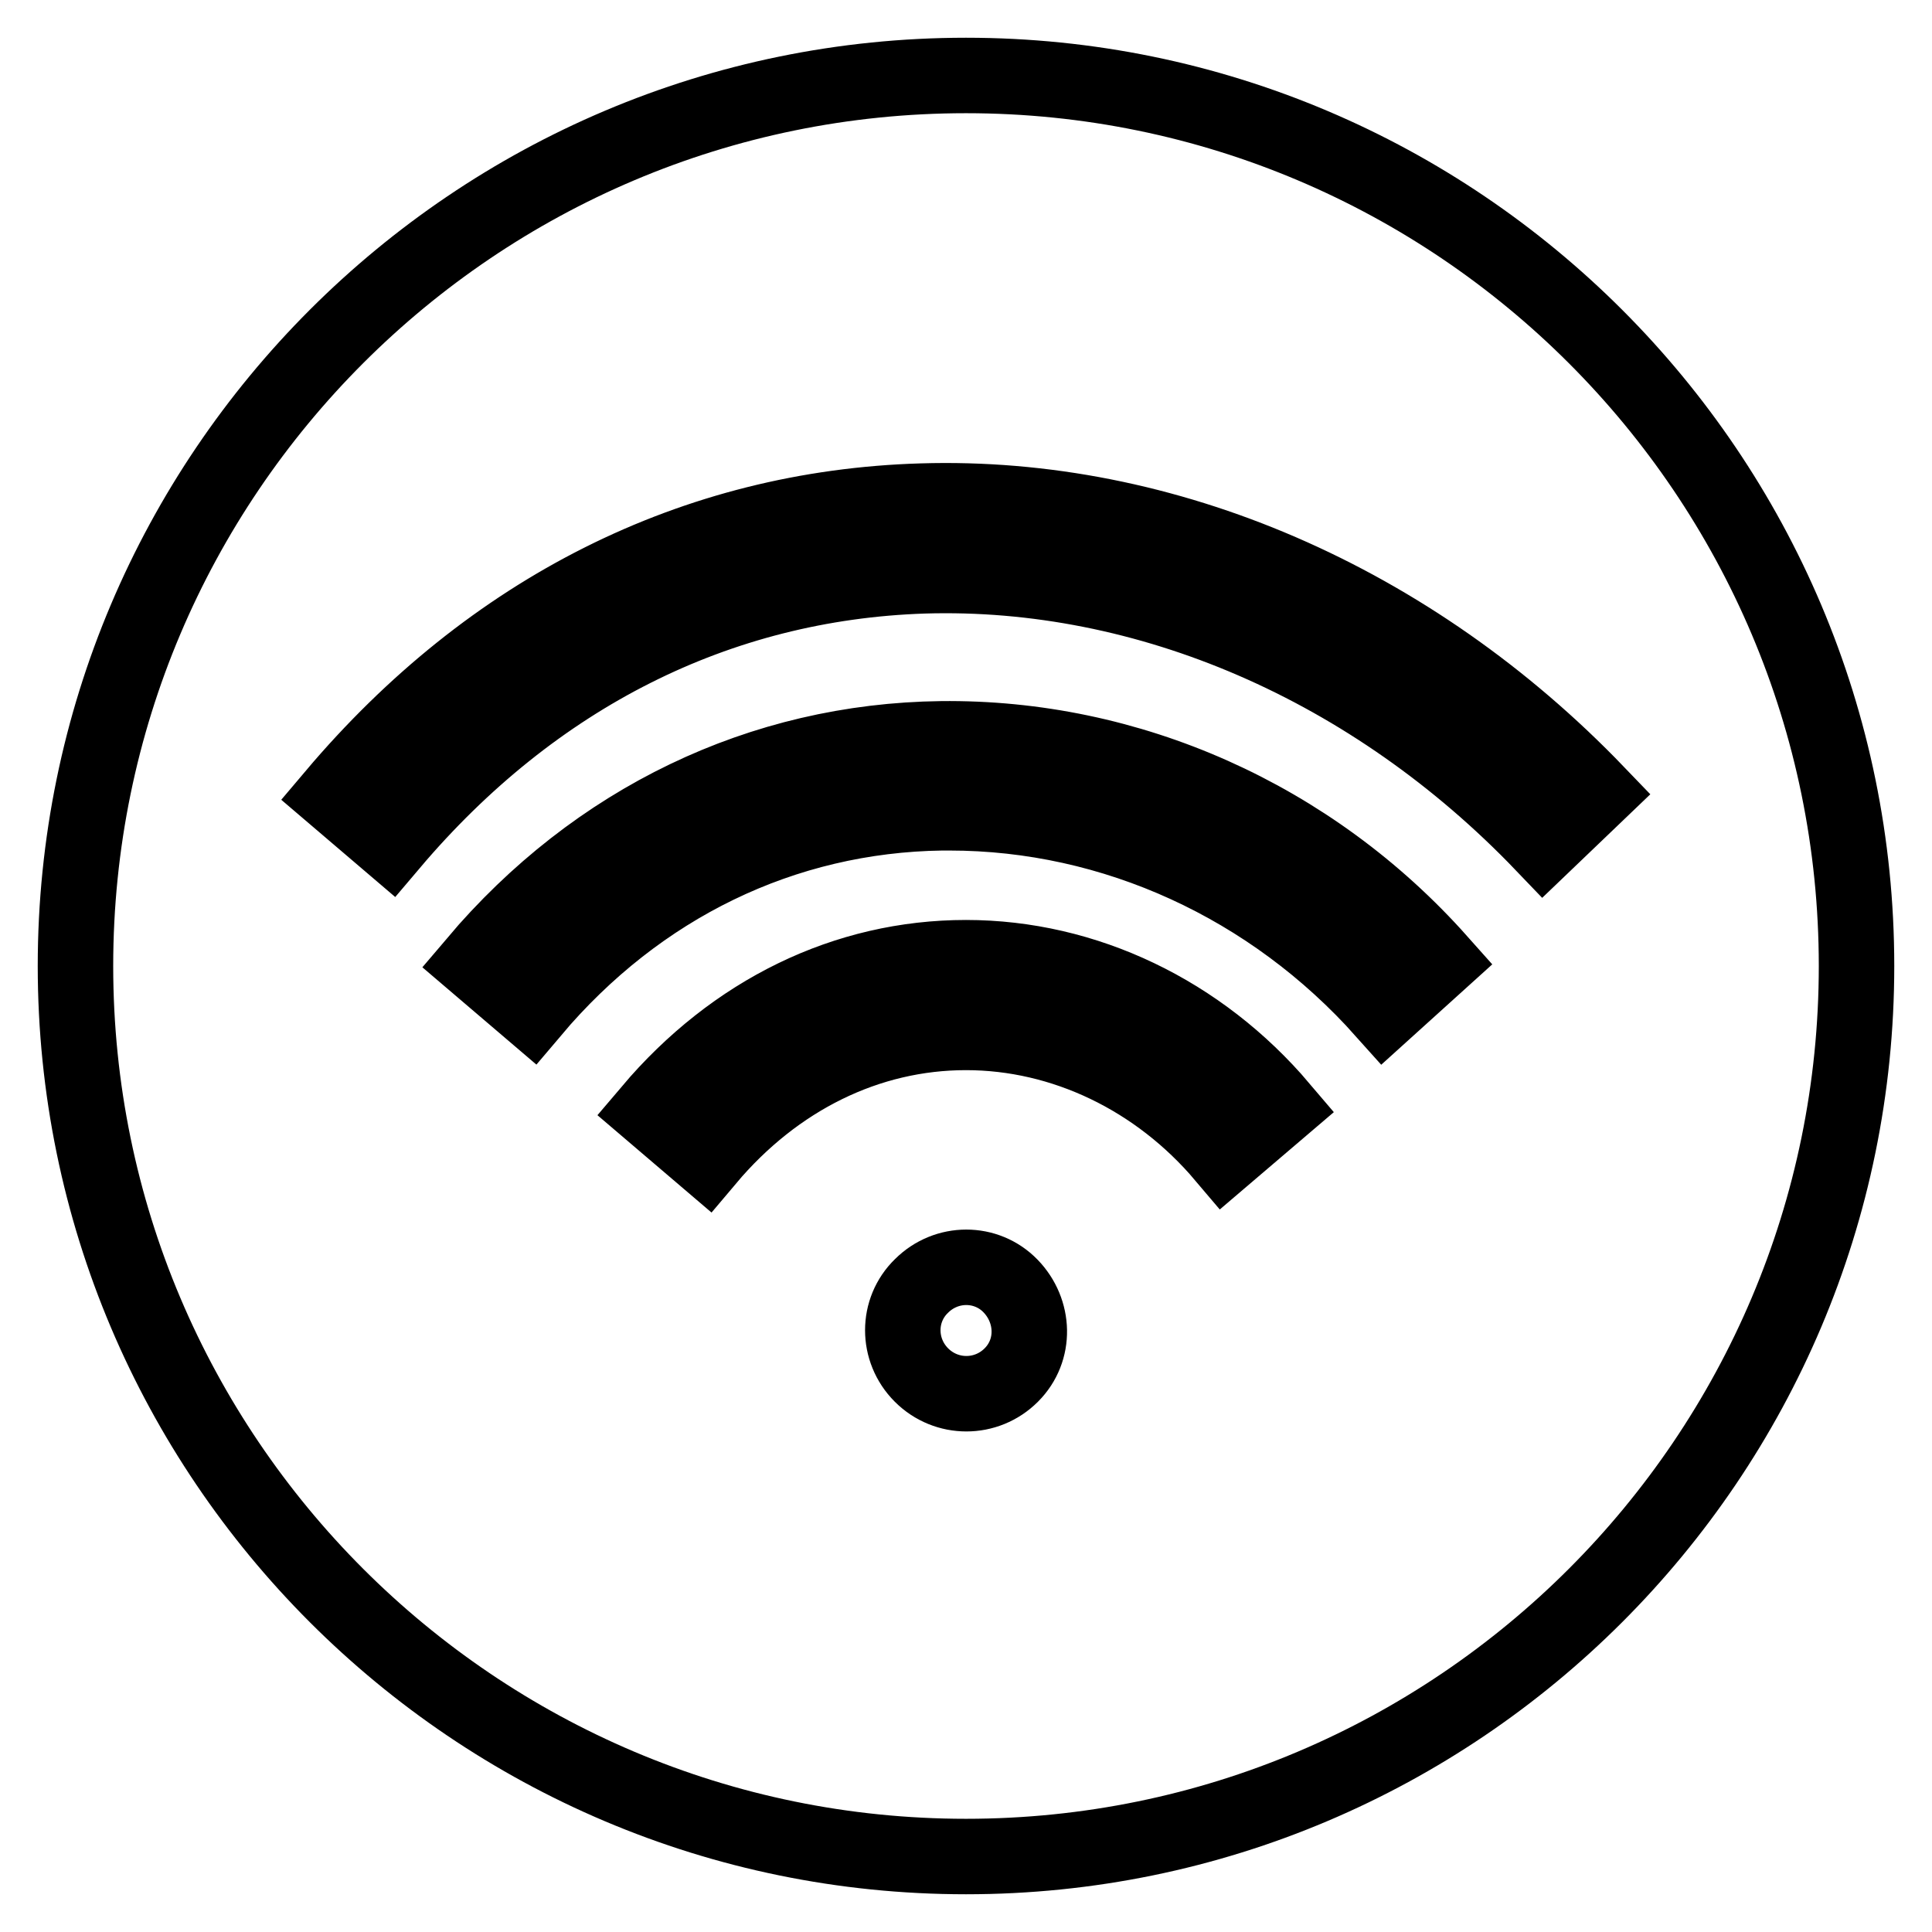
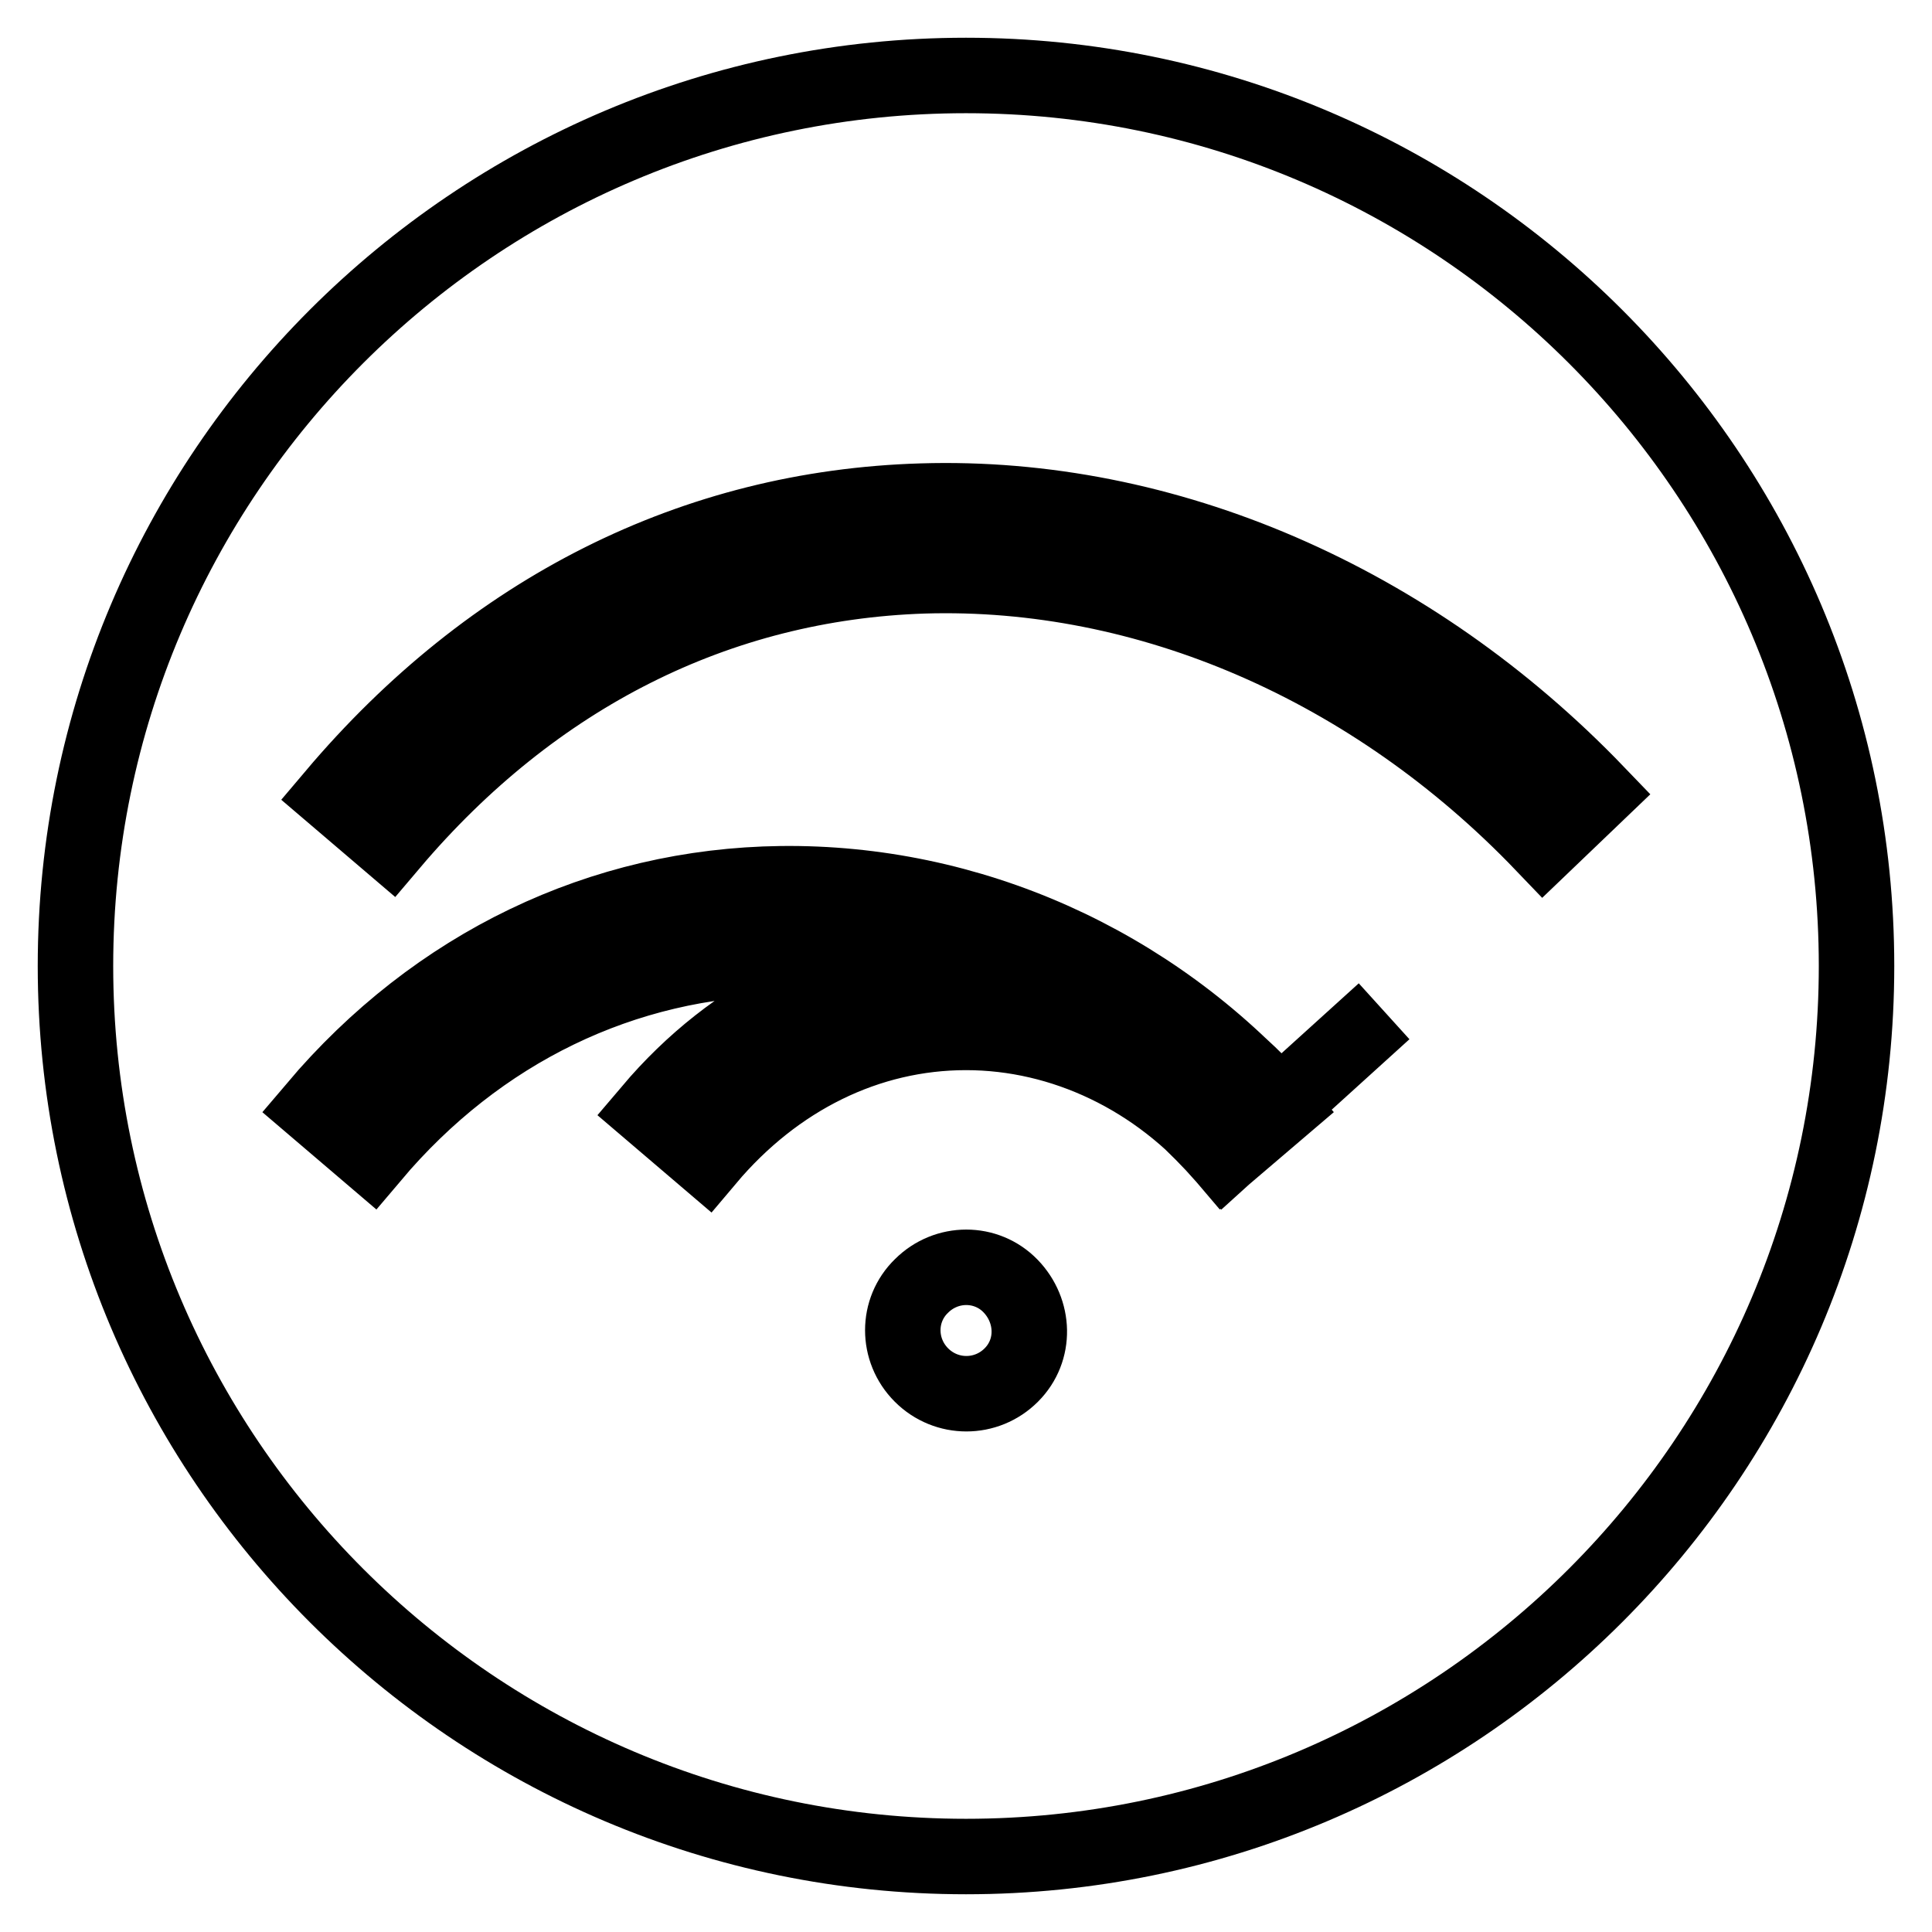
<svg xmlns="http://www.w3.org/2000/svg" version="1.1" x="0px" y="0px" viewBox="0 0 256 256" enable-background="new 0 0 256 256" xml:space="preserve">
  <g>
-     <path stroke-width="10" fill-opacity="0" stroke="#000000" d="M128,10C62.9,10,10,62.9,10,128c0,65.1,52.9,118,118,118c65.1,0,118-52.9,118-118C246,62.9,193.1,10,128,10 z M134,182.2c-3.3,3.3-8.6,3.3-11.9,0c-3.3-3.3-3.3-8.6,0-11.8c3.3-3.3,8.6-3.3,11.8,0S137.3,178.9,134,182.2z M162.2,153.2 c-8.8-10.4-21.3-16.4-34.2-16.4c0,0,0,0,0,0c-13,0-25.2,6-34.3,16.8l-7.5-6.4c11.1-13.1,25.9-20.3,41.8-20.3c0,0,0,0,0,0 c15.8,0,31,7.3,41.7,19.9L162.2,153.2L162.2,153.2z M183.4,134c-14.9-16.7-35.8-26.3-57.6-26.3c-0.3,0-0.6,0-1,0 c-21,0.3-40.2,9.6-54.3,26.3l-7.5-6.4c16-18.9,37.9-29.4,61.7-29.7c24.9-0.3,49,10.4,66,29.5L183.4,134L183.4,134z M204.5,111.9 c-22.6-23.6-52.5-36.5-82.1-35.6c-27.3,0.9-51.7,13.2-70.6,35.5l-7.5-6.4c20.8-24.6,47.7-38.1,77.8-39c32.3-1,64.9,13.1,89.5,38.7 L204.5,111.9L204.5,111.9z" />
+     <path stroke-width="10" fill-opacity="0" stroke="#000000" d="M128,10C62.9,10,10,62.9,10,128c0,65.1,52.9,118,118,118c65.1,0,118-52.9,118-118C246,62.9,193.1,10,128,10 z M134,182.2c-3.3,3.3-8.6,3.3-11.9,0c-3.3-3.3-3.3-8.6,0-11.8c3.3-3.3,8.6-3.3,11.8,0S137.3,178.9,134,182.2z M162.2,153.2 c-8.8-10.4-21.3-16.4-34.2-16.4c0,0,0,0,0,0c-13,0-25.2,6-34.3,16.8l-7.5-6.4c11.1-13.1,25.9-20.3,41.8-20.3c0,0,0,0,0,0 c15.8,0,31,7.3,41.7,19.9L162.2,153.2L162.2,153.2z c-14.9-16.7-35.8-26.3-57.6-26.3c-0.3,0-0.6,0-1,0 c-21,0.3-40.2,9.6-54.3,26.3l-7.5-6.4c16-18.9,37.9-29.4,61.7-29.7c24.9-0.3,49,10.4,66,29.5L183.4,134L183.4,134z M204.5,111.9 c-22.6-23.6-52.5-36.5-82.1-35.6c-27.3,0.9-51.7,13.2-70.6,35.5l-7.5-6.4c20.8-24.6,47.7-38.1,77.8-39c32.3-1,64.9,13.1,89.5,38.7 L204.5,111.9L204.5,111.9z" />
  </g>
</svg>